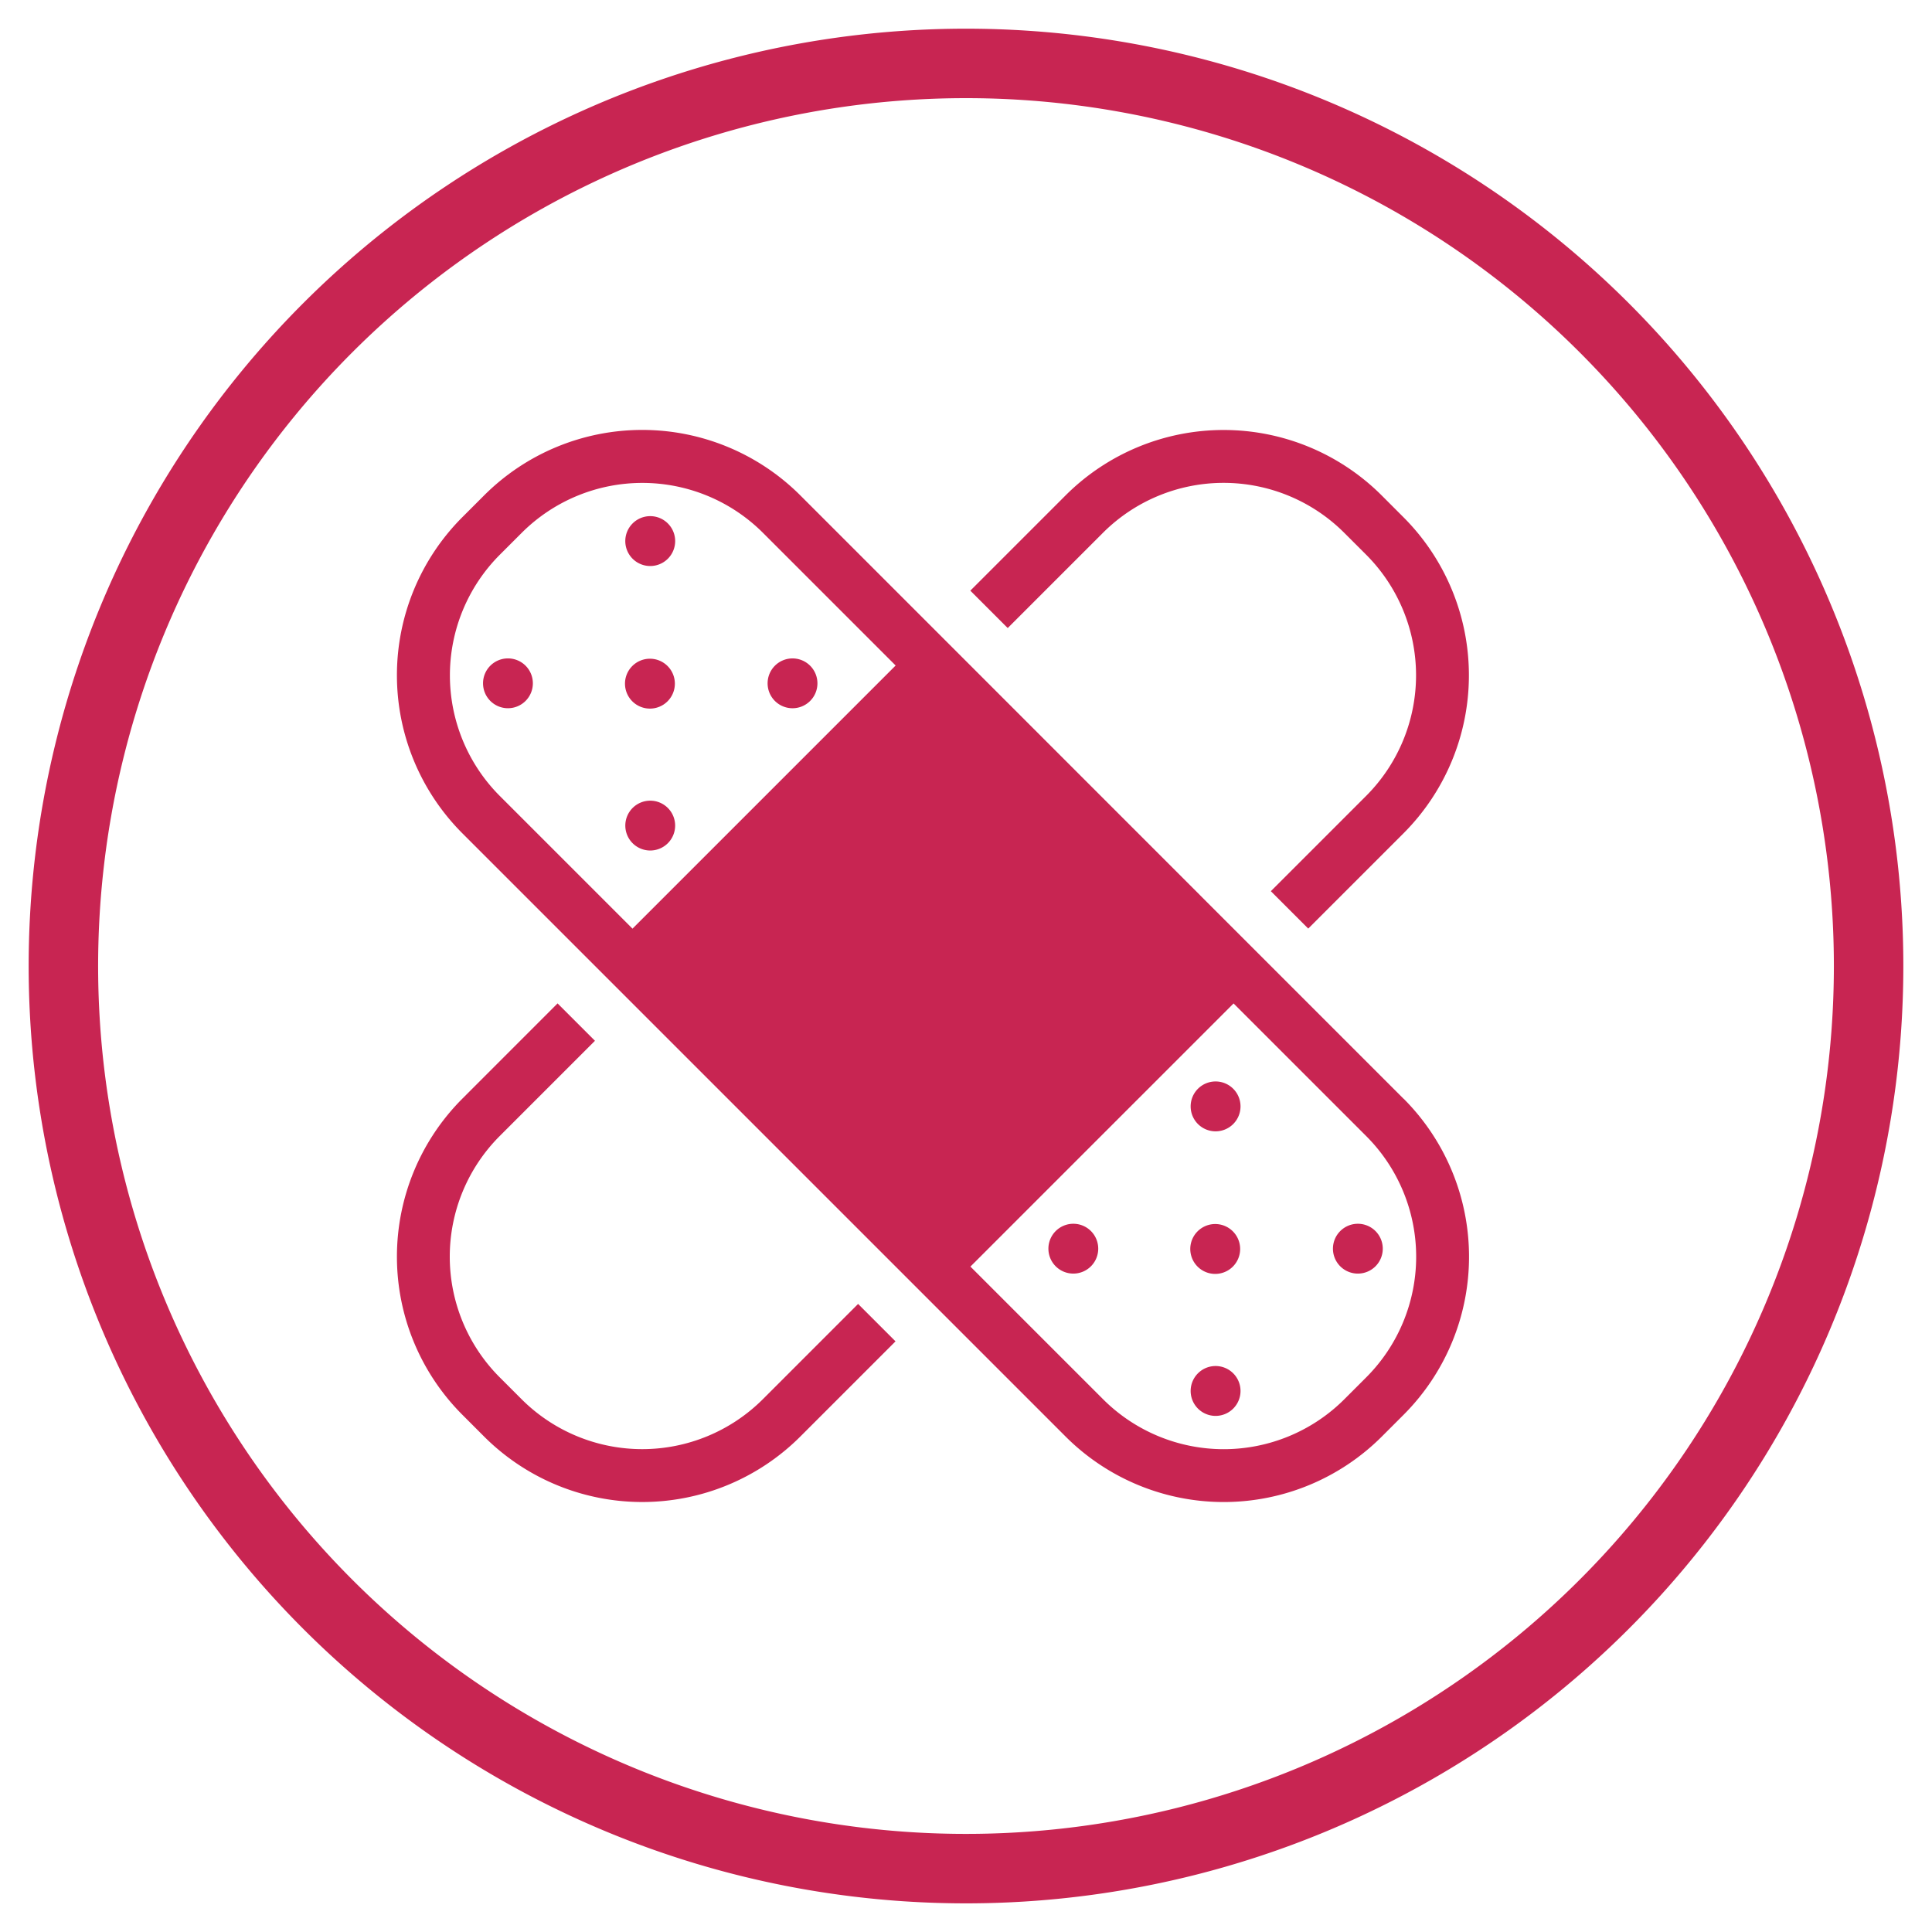
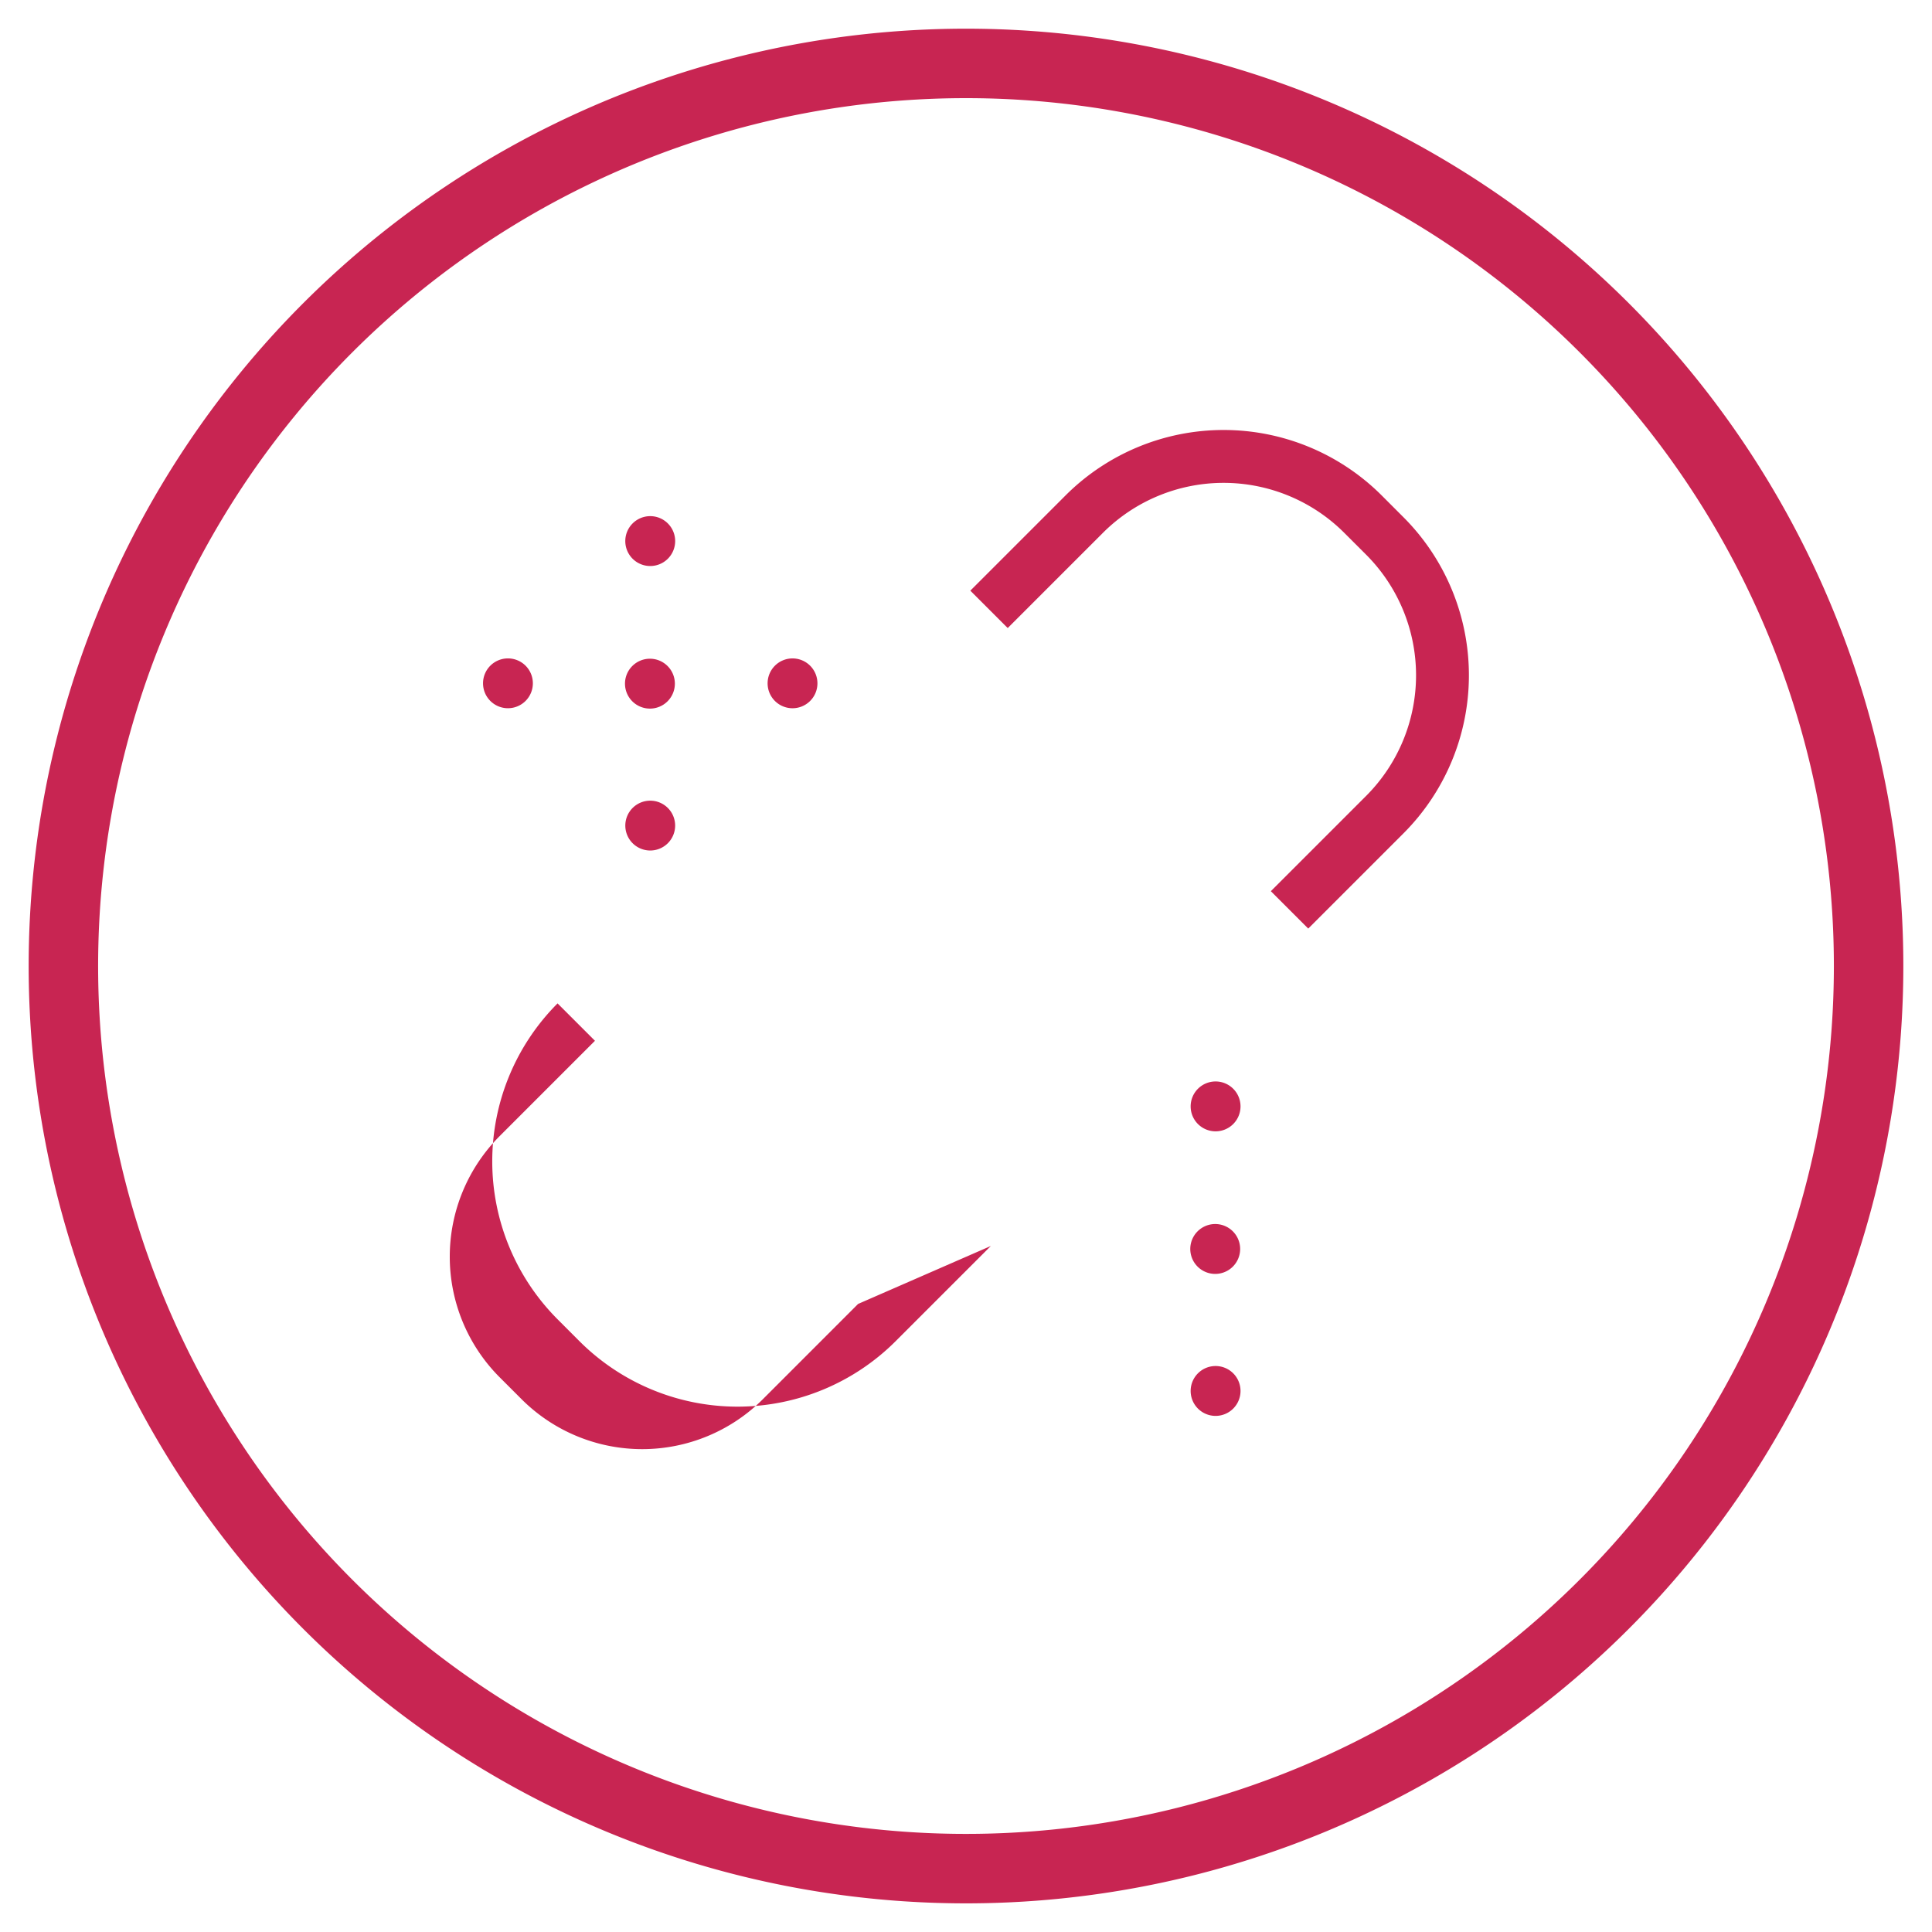
<svg xmlns="http://www.w3.org/2000/svg" id="Group_1048" data-name="Group 1048" width="83.442" height="83.442" viewBox="0 0 83.442 83.442">
  <defs>
    <clipPath id="clip-path">
      <rect id="Rectangle_954" data-name="Rectangle 954" width="83.442" height="83.442" fill="none" />
    </clipPath>
  </defs>
  <g id="Group_1047" data-name="Group 1047" clip-path="url(#clip-path)">
    <path id="Path_1154" data-name="Path 1154" d="M77.965,38.982A38.983,38.983,0,1,1,38.983,0,38.983,38.983,0,0,1,77.965,38.982" transform="translate(2.739 2.739)" fill="none" stroke="#c82552" stroke-width="3" />
    <path id="Path_1155" data-name="Path 1155" d="M306.168,137.58a7.371,7.371,0,0,1,10.413,0l.952.951a7.371,7.371,0,0,1,0,10.413l-4.118,4.118,1.615,1.615h0l4.118-4.118a9.658,9.658,0,0,0,0-13.643l-.951-.952a9.658,9.658,0,0,0-13.643,0l-4.118,4.118,1.615,1.615Z" transform="translate(-258.528 -114.572)" fill="#c82552" />
-     <path id="Path_1156" data-name="Path 1156" d="M142.817,323.661l-4.117,4.118a7.372,7.372,0,0,1-10.414,0l-.952-.952a7.372,7.372,0,0,1,0-10.413l4.118-4.118-1.615-1.615L125.72,314.8a9.658,9.658,0,0,0,0,13.643l.951.952a9.659,9.659,0,0,0,13.644,0l4.118-4.118h0Z" transform="translate(-105.756 -267.345)" fill="#c82552" />
-     <path id="Path_1157" data-name="Path 1157" d="M166.375,162.026l-5.733-5.733-14.595-14.6-5.733-5.733a9.659,9.659,0,0,0-13.643,0l-.952.952a9.659,9.659,0,0,0,0,13.644l5.733,5.733,14.6,14.6,5.733,5.733a9.658,9.658,0,0,0,13.643,0l.952-.952a9.657,9.657,0,0,0,0-13.643m-33.308-7.348-5.733-5.733a7.372,7.372,0,0,1,0-10.413l.952-.952a7.371,7.371,0,0,1,10.413,0l5.733,5.733Zm31.693,19.376-.952.952a7.371,7.371,0,0,1-10.413,0l-5.733-5.733,11.365-11.365,5.733,5.733a7.371,7.371,0,0,1,0,10.413" transform="translate(-105.755 -114.571)" fill="#c82552" />
+     <path id="Path_1156" data-name="Path 1156" d="M142.817,323.661l-4.117,4.118a7.372,7.372,0,0,1-10.414,0l-.952-.952a7.372,7.372,0,0,1,0-10.413l4.118-4.118-1.615-1.615a9.658,9.658,0,0,0,0,13.643l.951.952a9.659,9.659,0,0,0,13.644,0l4.118-4.118h0Z" transform="translate(-105.756 -267.345)" fill="#c82552" />
    <path id="Path_1158" data-name="Path 1158" d="M239.507,205.7a1.076,1.076,0,1,0-1.523,0,1.077,1.077,0,0,0,1.523,0" transform="translate(-204.517 -175.427)" fill="#c82552" />
    <path id="Path_1159" data-name="Path 1159" d="M193.93,160.125a1.077,1.077,0,1,0,1.522,0,1.077,1.077,0,0,0-1.522,0" transform="translate(-166.608 -137.518)" fill="#c82552" />
    <path id="Path_1160" data-name="Path 1160" d="M193.93,248.231a1.076,1.076,0,1,0,1.522,0,1.076,1.076,0,0,0-1.522,0" transform="translate(-166.608 -213.335)" fill="#c82552" />
    <path id="Path_1161" data-name="Path 1161" d="M149.879,204.178a1.076,1.076,0,1,0,1.522,0,1.077,1.077,0,0,0-1.522,0" transform="translate(-128.702 -175.427)" fill="#c82552" />
    <path id="Path_1162" data-name="Path 1162" d="M195.357,205.8a1.077,1.077,0,1,0-1.522,0,1.077,1.077,0,0,0,1.522,0" transform="translate(-166.526 -175.511)" fill="#c82552" />
-     <path id="Path_1163" data-name="Path 1163" d="M414.553,379.225a1.076,1.076,0,1,0,0,1.522,1.076,1.076,0,0,0,0-1.522" transform="translate(-355.147 -326.056)" fill="#c82552" />
    <path id="Path_1164" data-name="Path 1164" d="M368.976,335.172a1.077,1.077,0,1,0,1.523,0,1.077,1.077,0,0,0-1.523,0" transform="translate(-317.237 -288.149)" fill="#c82552" />
    <path id="Path_1165" data-name="Path 1165" d="M368.976,423.276a1.077,1.077,0,1,0,1.523,0,1.077,1.077,0,0,0-1.523,0" transform="translate(-317.237 -363.963)" fill="#c82552" />
-     <path id="Path_1166" data-name="Path 1166" d="M324.927,379.225a1.076,1.076,0,1,0,1.522,0,1.076,1.076,0,0,0-1.522,0" transform="translate(-279.332 -326.056)" fill="#c82552" />
    <path id="Path_1167" data-name="Path 1167" d="M370.4,380.844a1.077,1.077,0,1,0-1.523,0,1.077,1.077,0,0,0,1.523,0" transform="translate(-317.154 -326.14)" fill="#c82552" />
  </g>
</svg>